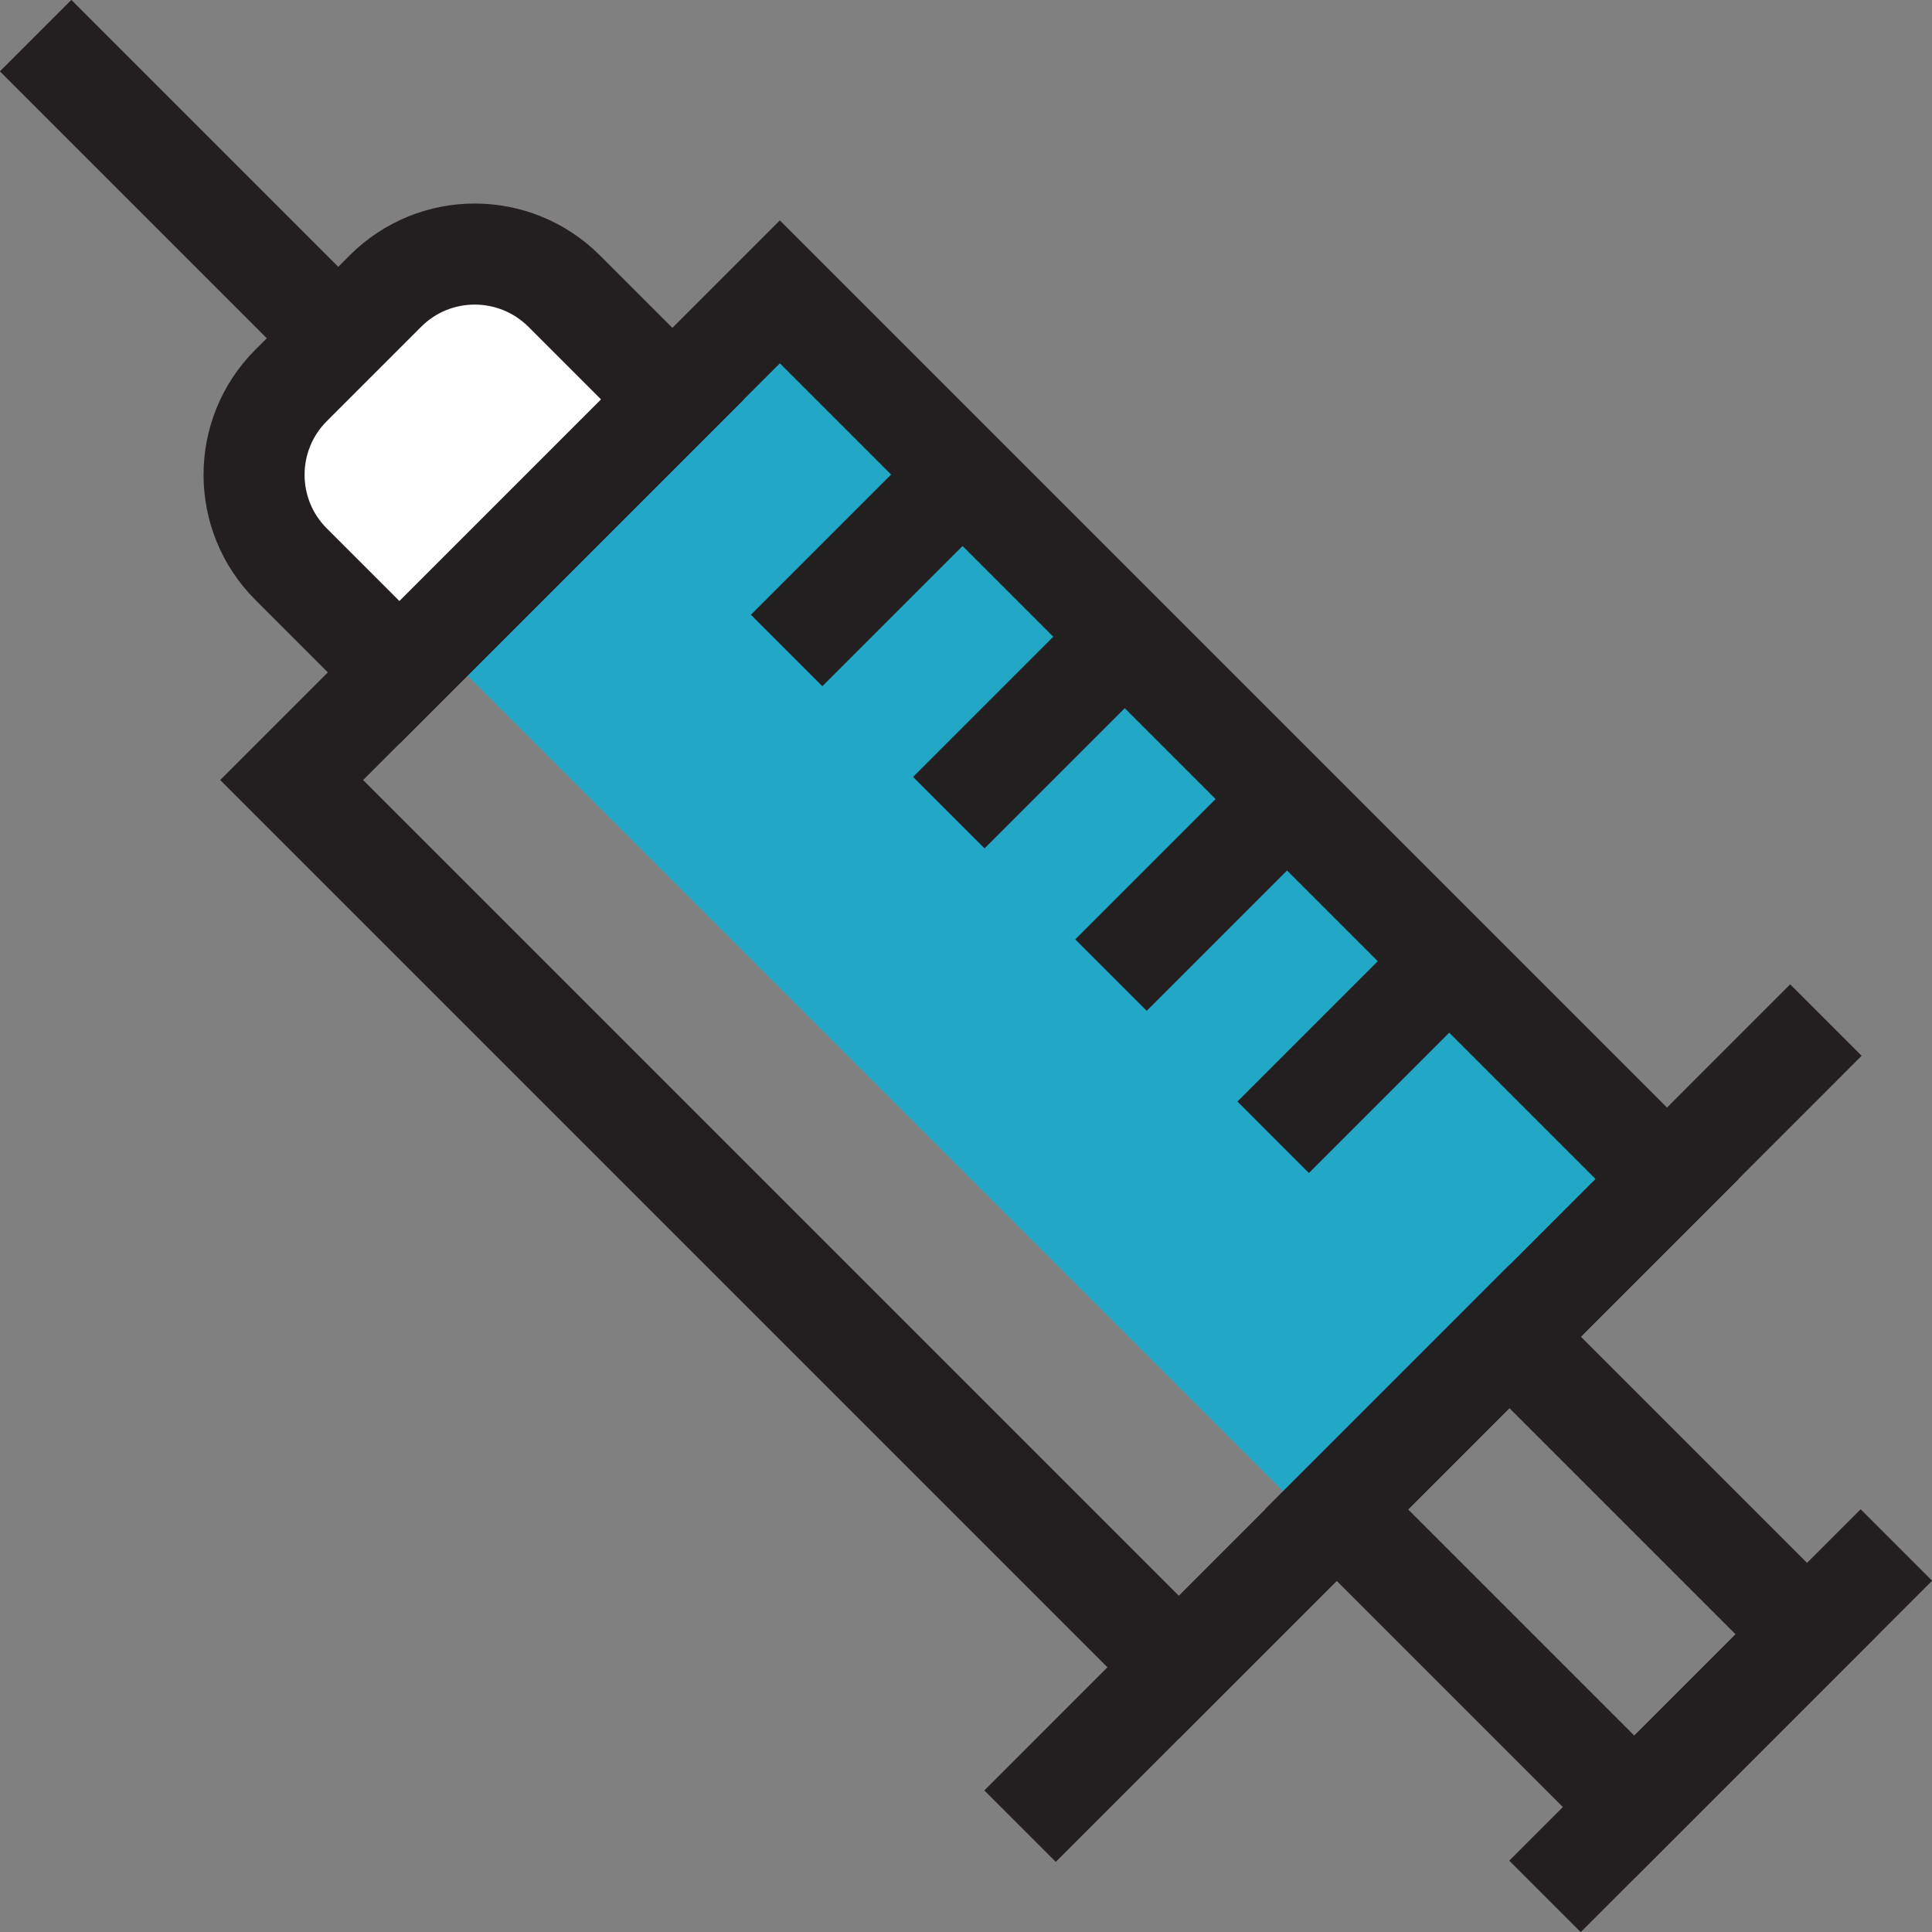
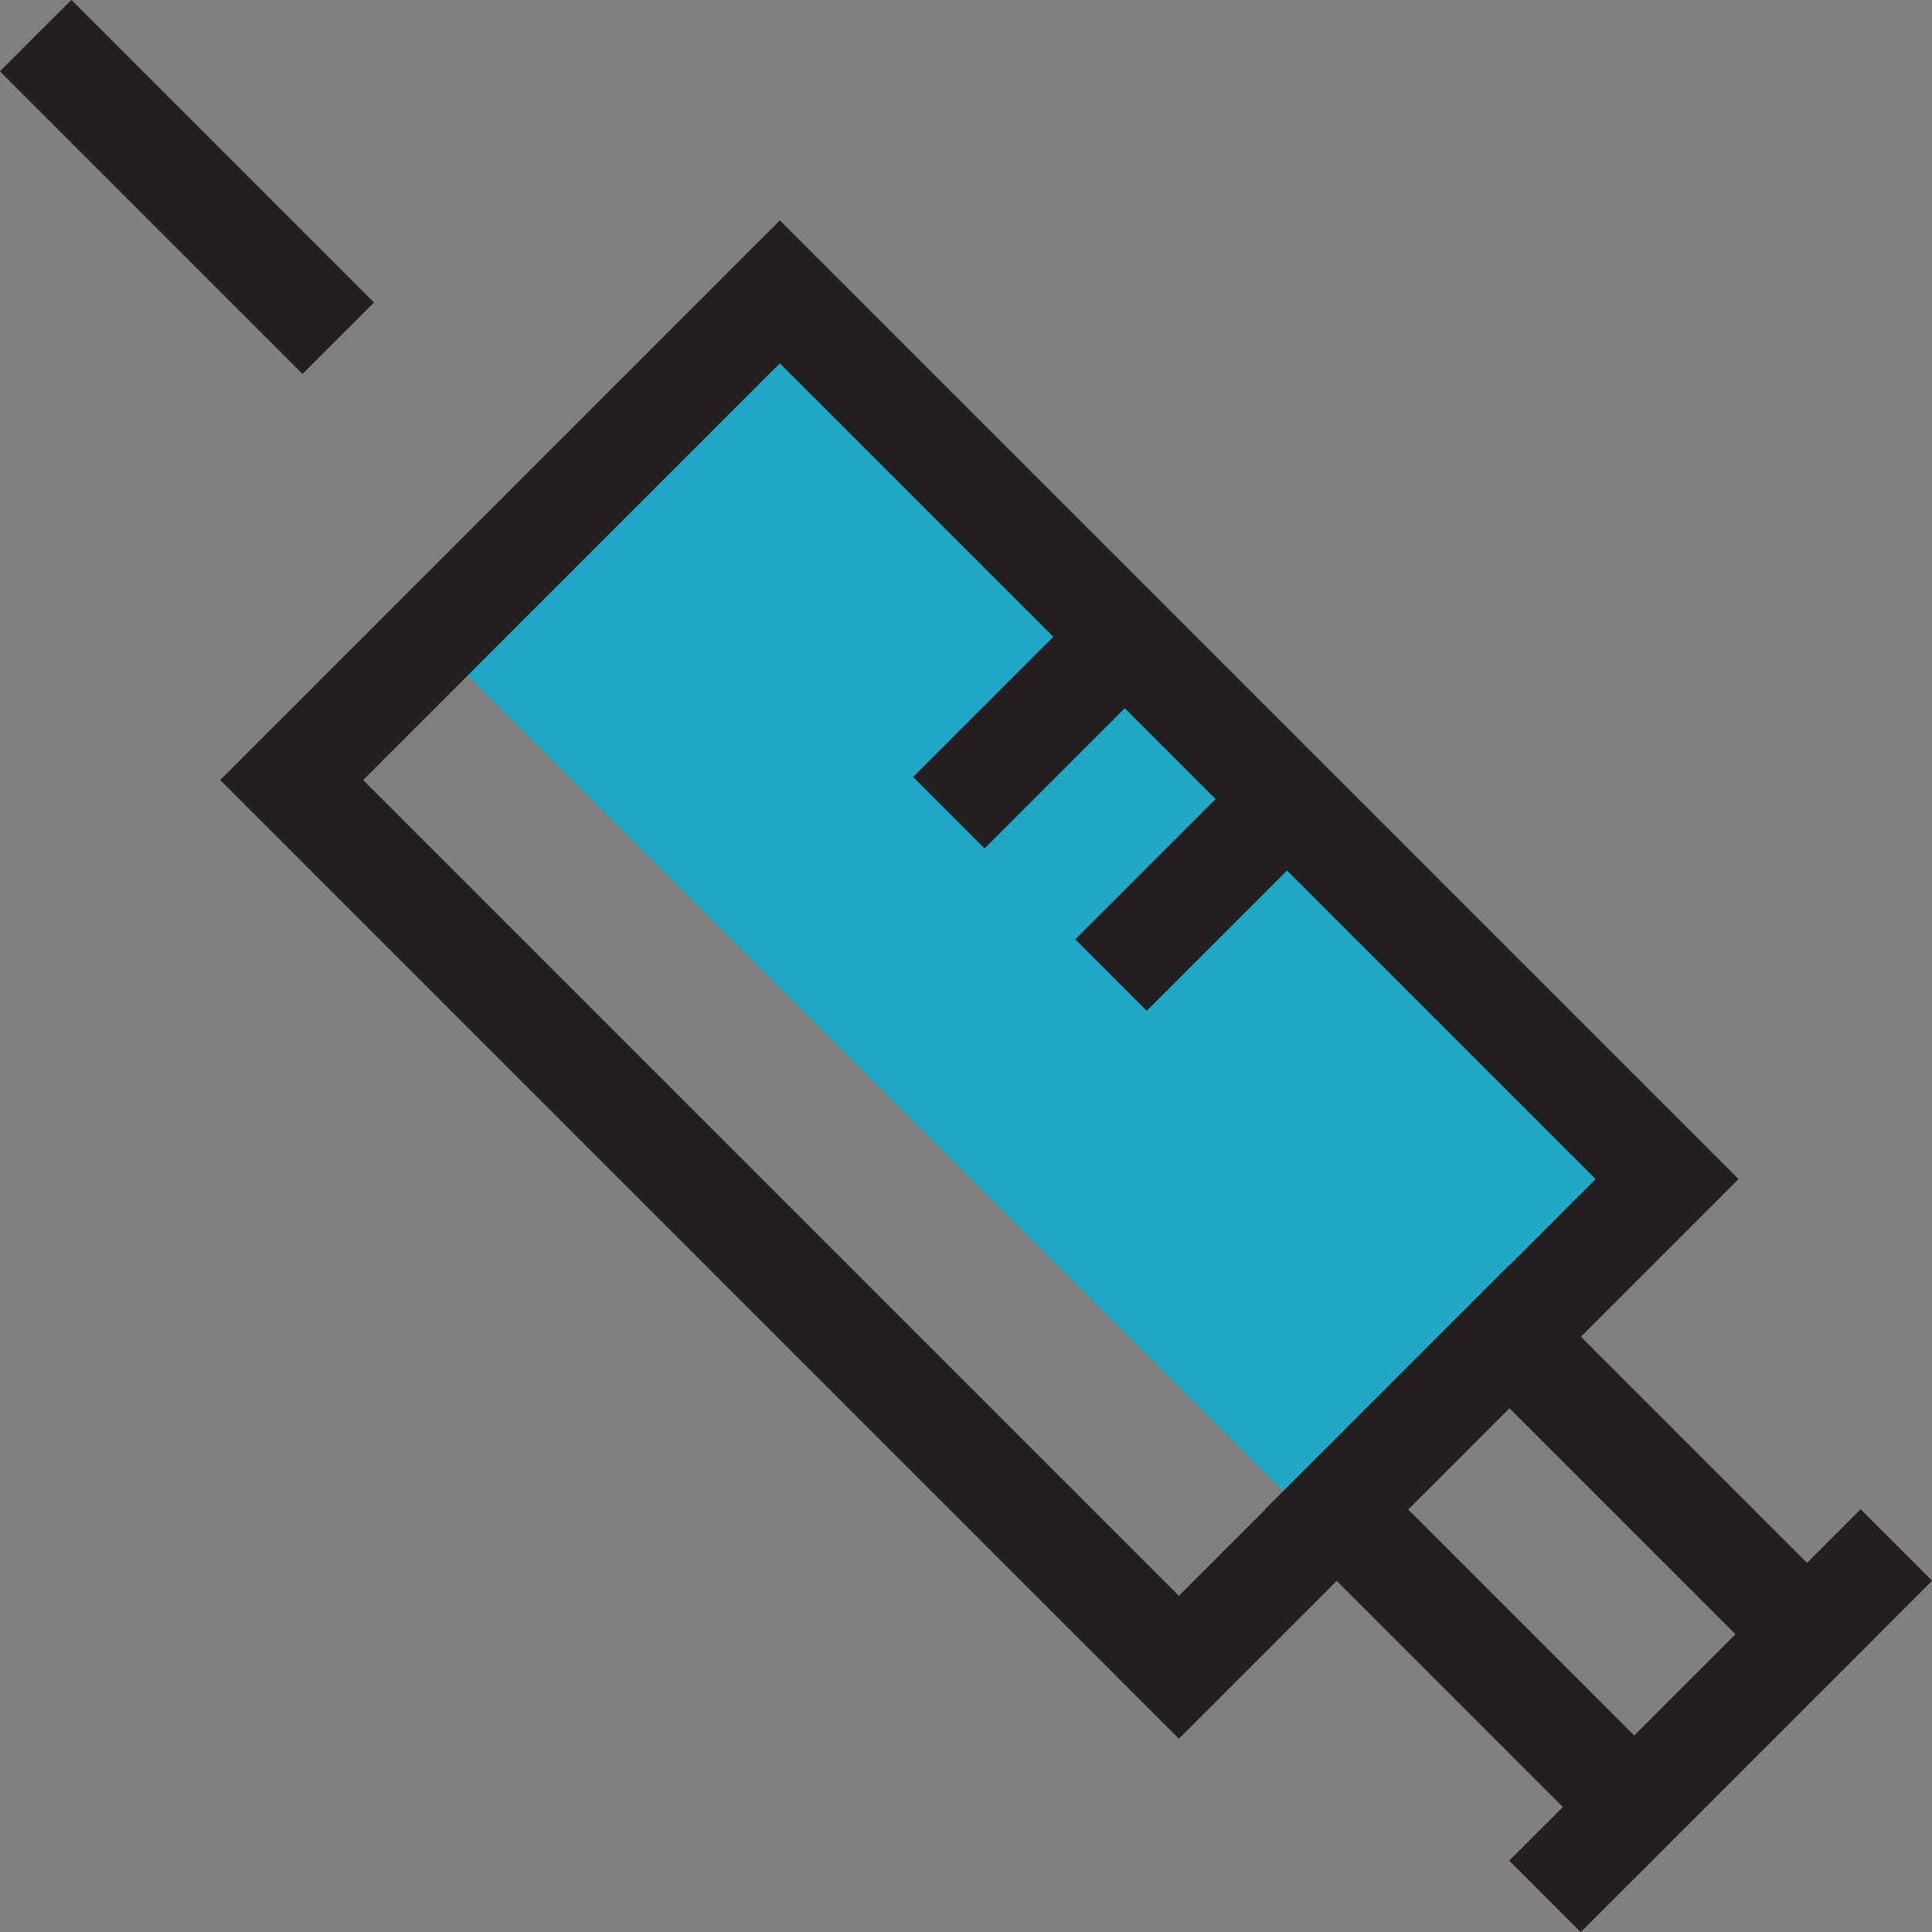
<svg xmlns="http://www.w3.org/2000/svg" id="_레이어_2" data-name="레이어 2" viewBox="0 0 76.48 76.49">
  <rect x="0" y="0" width="76.48" height="76.49" fill="#808080" stroke="none" />
  <defs>
    <style>
      .cls-1 {
        fill: #22a7c6;
        stroke-width: 0px;
      }

      .cls-2 {
        fill: none;
      }

      .cls-2, .cls-3 {
        stroke: #231f20;
        stroke-miterlimit: 10;
        stroke-width: 4px;
      }

      .cls-3 {
        fill: #fff;
      }
    </style>
  </defs>
  <g id="Layer_1" data-name="Layer 1">
    <g>
      <rect class="cls-1" x="31.8" y="11.16" width="19.48" height="49.67" transform="translate(-13.29 39.92) rotate(-45)" />
      <rect class="cls-2" x="25.1" y="13.94" width="27.33" height="49.67" transform="translate(-16.06 38.77) rotate(-45)" />
-       <line class="cls-2" x1="40.38" y1="72.29" x2="72.28" y2="40.38" />
      <line class="cls-2" x1="13.39" y1="13.39" x2="1.41" y2="1.41" />
      <rect class="cls-2" x="57.39" y="53.89" width="9.67" height="16.67" transform="translate(-25.78 62.22) rotate(-45)" />
      <line class="cls-2" x1="61.16" y1="75.07" x2="75.07" y2="61.16" />
-       <line class="cls-2" x1="31.14" y1="25.75" x2="38.11" y2="18.78" />
      <line class="cls-2" x1="37.56" y1="32.17" x2="44.53" y2="25.2" />
      <line class="cls-2" x1="43.98" y1="38.6" x2="50.95" y2="31.63" />
-       <line class="cls-2" x1="50.4" y1="45.02" x2="57.37" y2="38.05" />
-       <path class="cls-3" d="M22.33,11.52c-1.96-1.95-5.12-1.95-7.07,0l-3.74,3.74c-1.95,1.95-1.95,5.12,0,7.07l4.29,4.29,10.81-10.81-4.29-4.29Z" />
    </g>
  </g>
</svg>